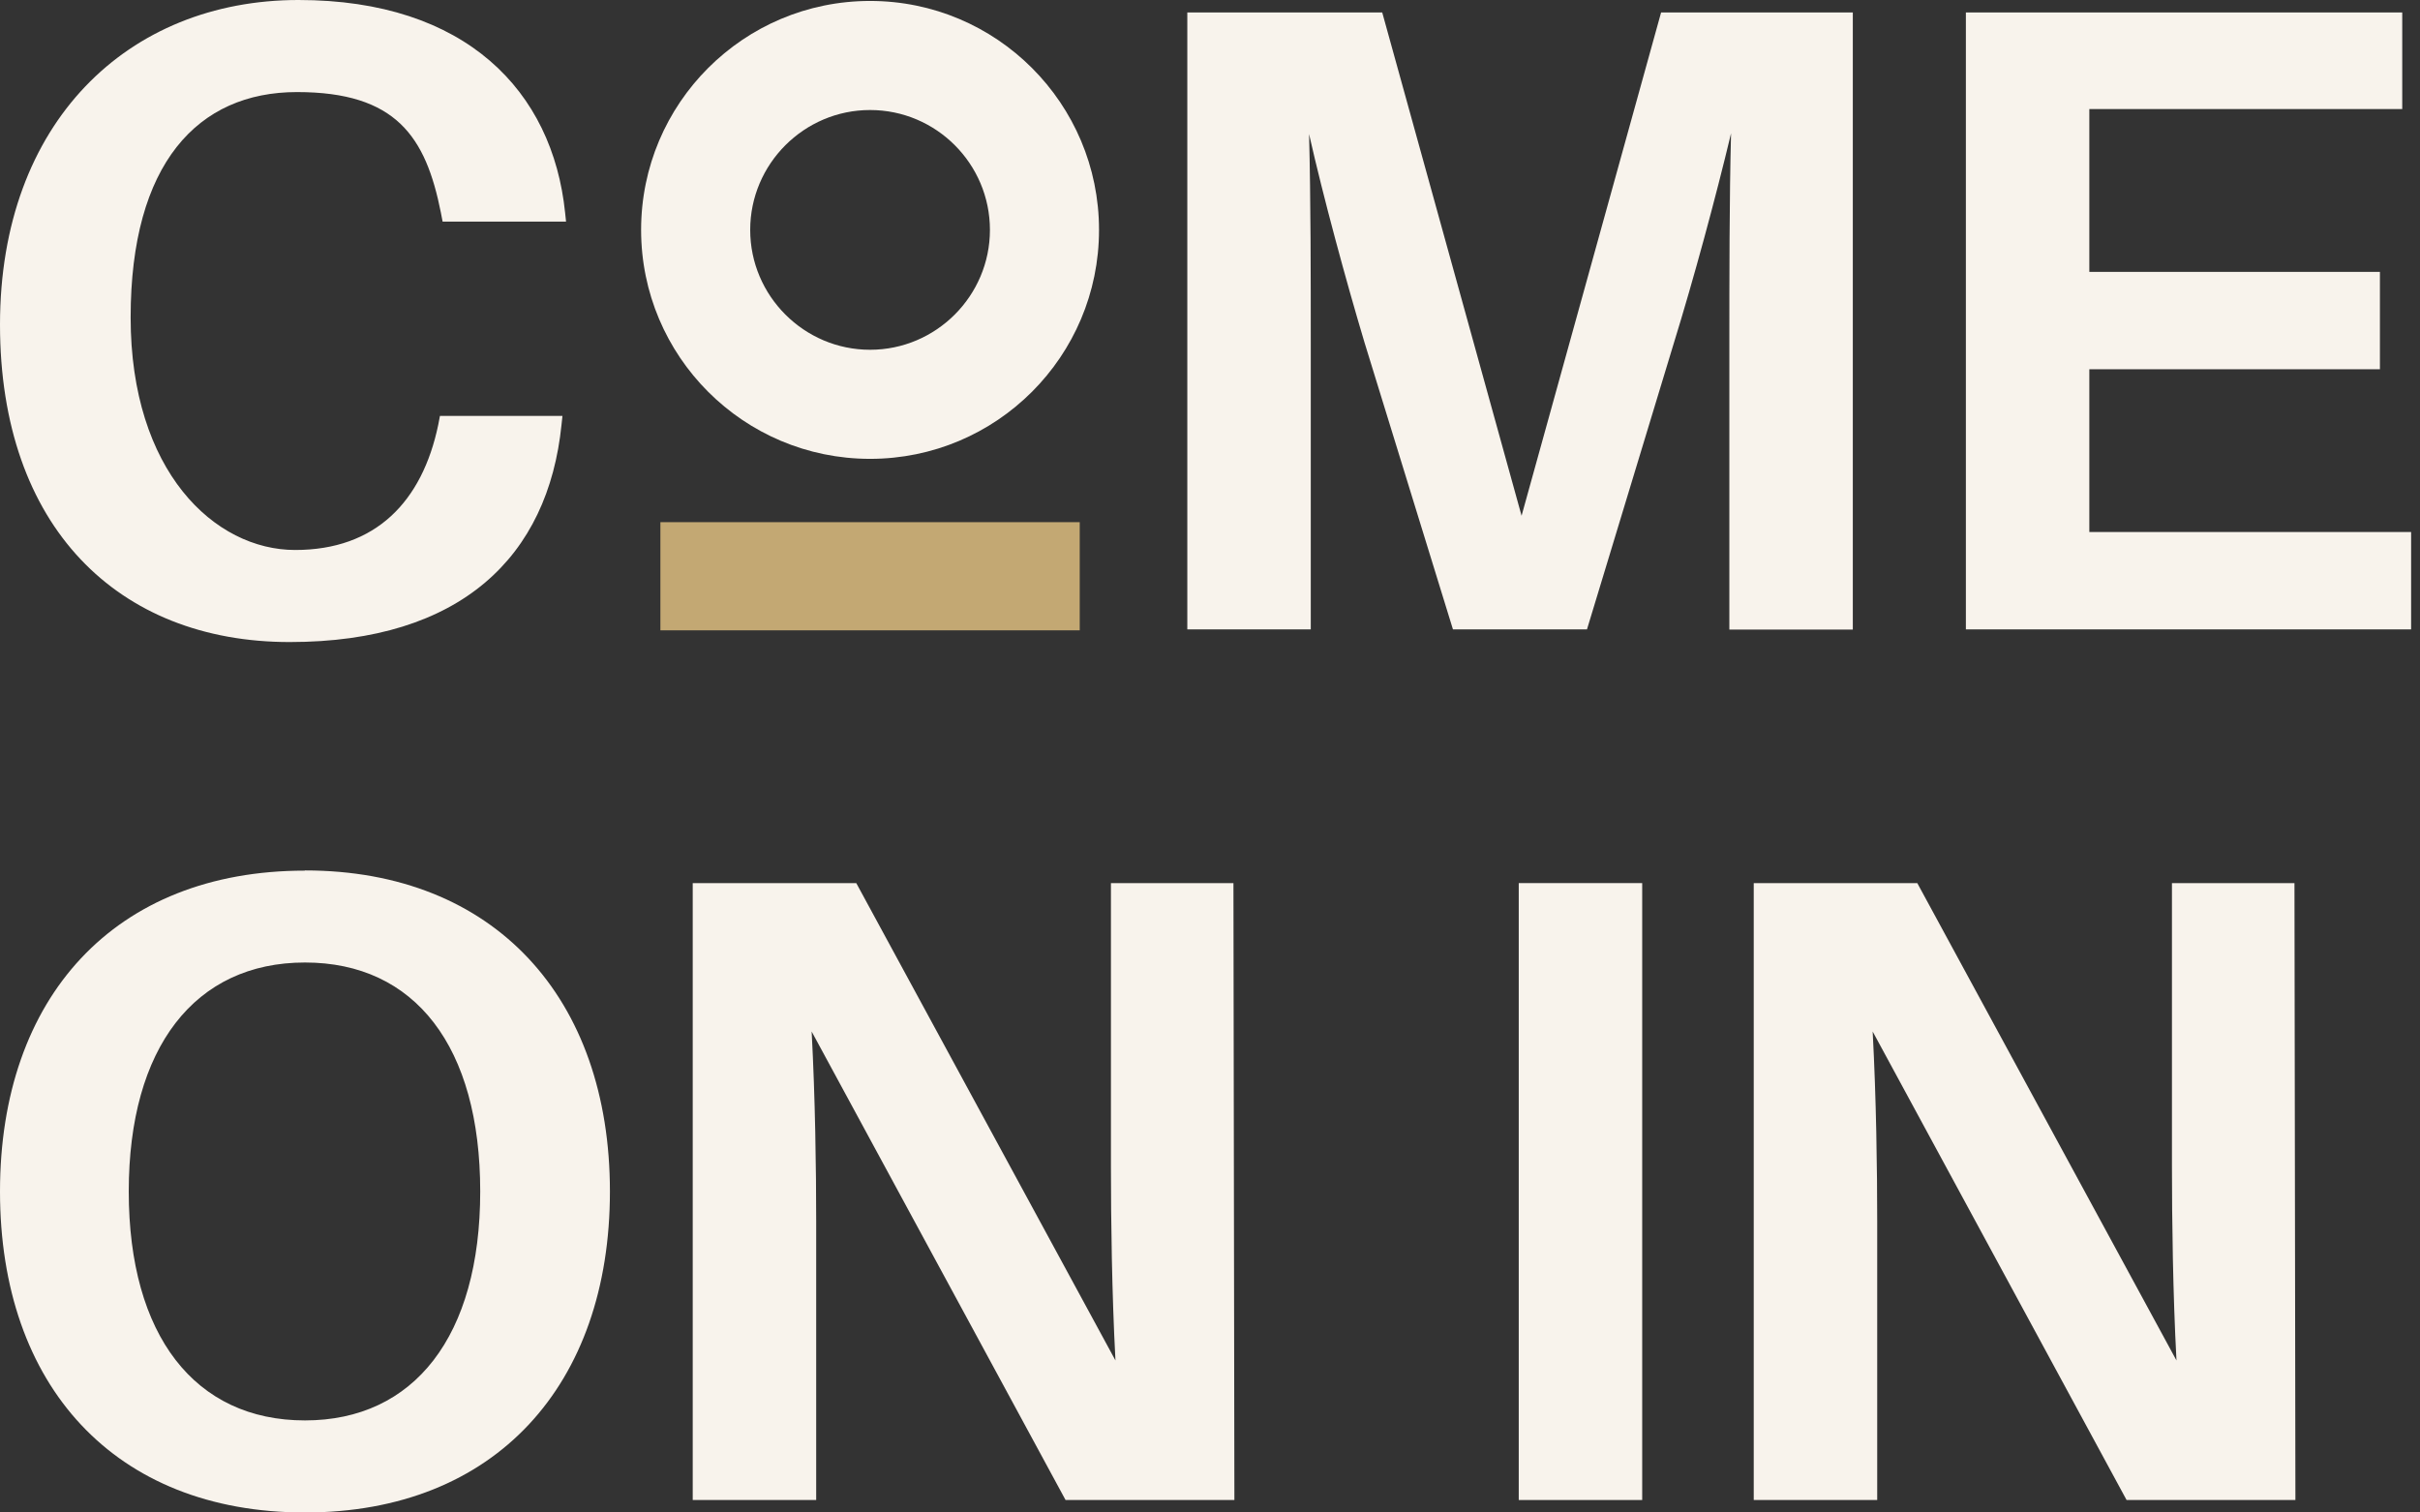
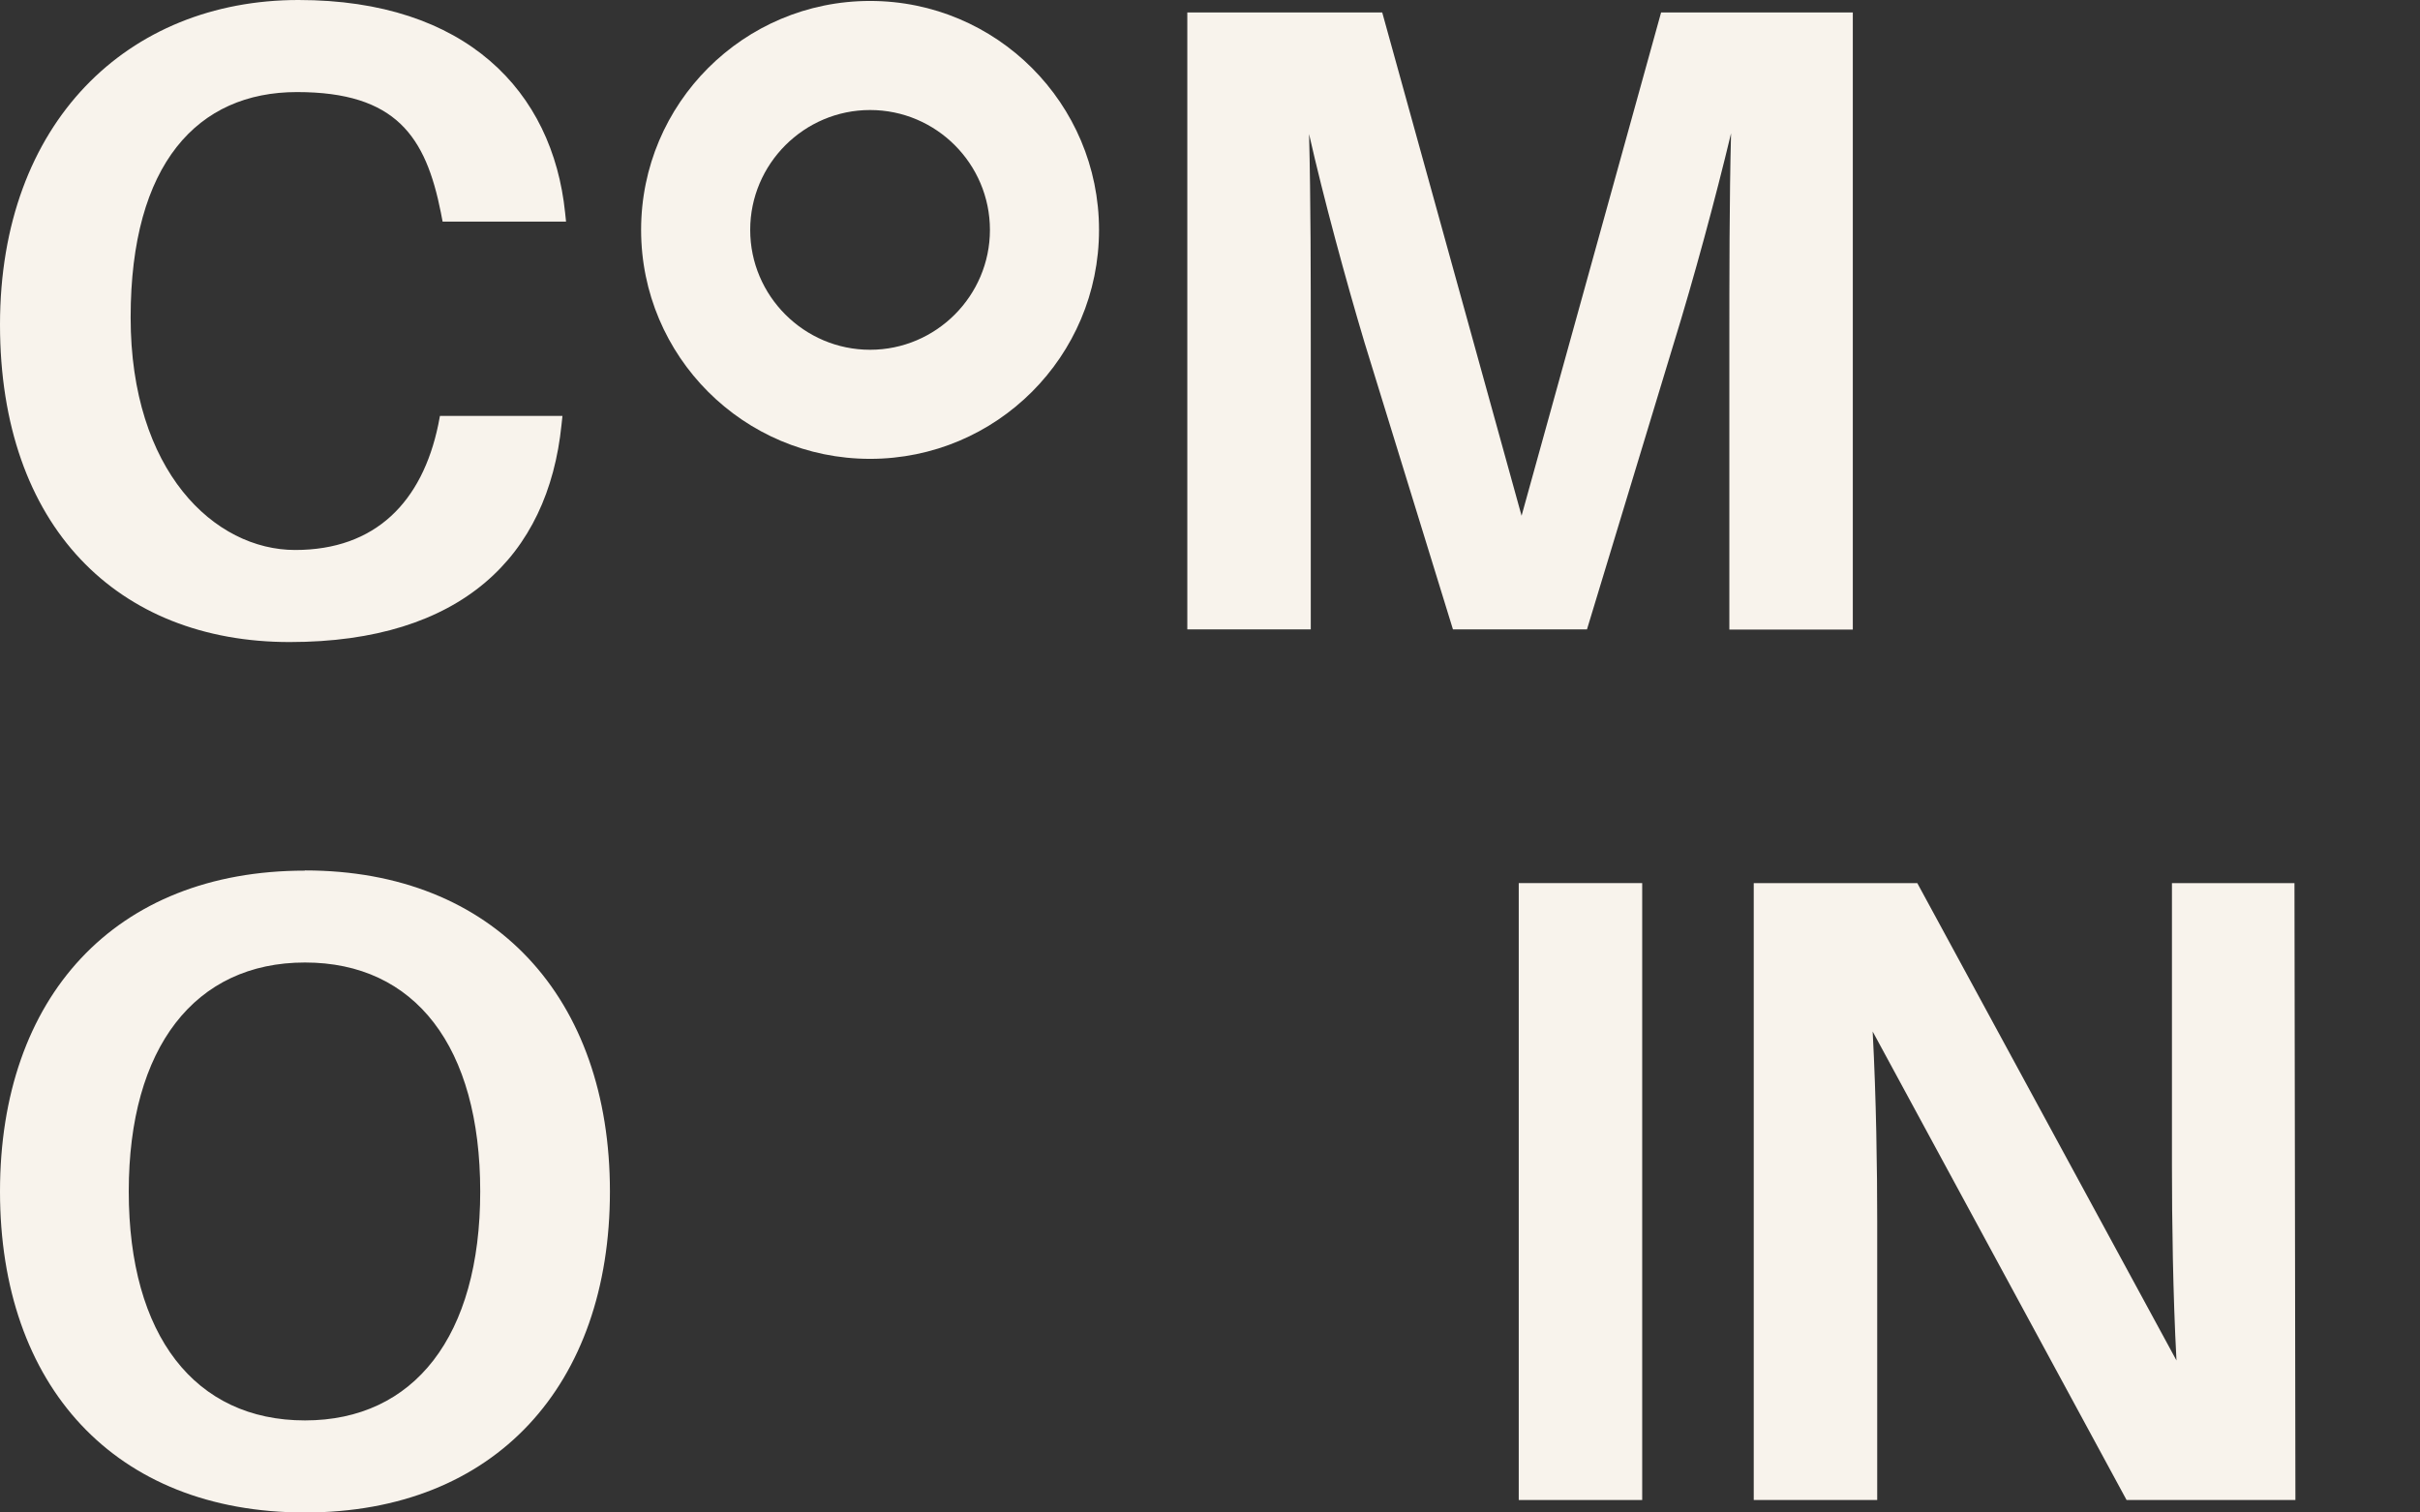
<svg xmlns="http://www.w3.org/2000/svg" width="176" height="110" viewBox="0 0 176 110" fill="none">
  <rect x="0" y="0" width="176" height="110" fill="#333333" stroke="none" />
  <g clip-path="url(#clip0_4001_180)">
    <path d="M166.939 109.093L166.87 64.226H157.96V84.838C157.96 88.674 158.029 94.132 158.29 98.945L139.439 64.226H127.545V109.093H136.524V88.811C136.524 85.044 136.455 79.901 136.194 75.02L154.66 109.093H166.953H166.939Z" fill="#F8F3EC" />
    <path d="M119.432 64.226H110.454V109.093H119.432V64.226Z" fill="#F8F3EC" />
-     <path d="M89.774 109.093L89.705 64.226H80.795V84.838C80.795 88.674 80.864 94.132 81.125 98.945L62.274 64.226H50.38V109.093H59.359V88.811C59.359 85.044 59.29 79.901 59.029 75.02L77.495 109.093H89.787H89.774Z" fill="#F8F3EC" />
-     <path d="M22.179 63.319C8.319 63.319 0 72.545 0 86.653C0 100.76 8.319 110 22.179 110C36.039 110 44.358 100.705 44.358 86.653C44.358 72.6 35.97 63.305 22.179 63.305V63.319ZM22.179 103.304C14.176 103.304 9.364 97.13 9.364 86.653C9.364 76.175 14.176 70.001 22.179 70.001C30.181 70.001 34.925 76.12 34.925 86.653C34.925 97.185 30.113 103.304 22.179 103.304Z" fill="#F8F3EC" />
-     <path d="M175.354 38.693H151.951V26.854H173.085V19.773H151.951V7.934H174.708V0.907H142.973V45.774H175.354V38.693Z" fill="#F8F3EC" />
+     <path d="M22.179 63.319C8.319 63.319 0 72.545 0 86.653C0 100.76 8.319 110 22.179 110C36.039 110 44.358 100.705 44.358 86.653C44.358 72.6 35.97 63.305 22.179 63.305V63.319ZM22.179 103.304C14.176 103.304 9.364 97.13 9.364 86.653C9.364 76.175 14.176 70.001 22.179 70.001C30.181 70.001 34.925 76.12 34.925 86.653C34.925 97.185 30.113 103.304 22.179 103.304" fill="#F8F3EC" />
    <path d="M134.722 0.907H120.807L110.66 37.51L100.526 0.907H86.35V45.774H95.329V25.025C95.329 20.35 95.329 14.424 95.205 9.749C96.25 14.369 97.873 20.35 99.234 24.901L105.669 45.774H115.417L121.729 24.97C123.159 20.35 124.781 14.369 125.895 9.694C125.771 14.369 125.771 20.364 125.771 25.039V45.788H134.75V0.907H134.722Z" fill="#F8F3EC" />
    <path d="M21.711 0C9.295 0 0 8.91 0 23.609C0 38.307 8.58 46.695 21.065 46.695C33.55 46.695 39.861 40.453 40.837 30.896L40.906 30.25H31.996L31.872 30.896C30.704 36.492 27.321 39.999 21.464 39.999C15.606 39.999 9.501 34.279 9.501 23.086C9.501 11.894 14.383 6.696 21.601 6.696C28.82 6.696 30.965 9.941 32.065 15.469L32.189 16.115H41.167L41.099 15.469C40.191 6.628 33.88 0 21.711 0Z" fill="#F8F3EC" />
    <path d="M63.278 0.069C54.079 0.069 46.626 7.521 46.626 16.72C46.626 25.919 54.079 33.371 63.278 33.371C72.476 33.371 79.929 25.919 79.929 16.72C79.929 7.521 72.476 0.069 63.278 0.069ZM63.278 8.002C68.09 8.002 71.995 11.921 71.995 16.72C71.995 21.519 68.076 25.438 63.278 25.438C58.479 25.438 54.56 21.519 54.56 16.72C54.56 11.921 58.479 8.002 63.278 8.002Z" fill="#F8F3EC" />
-     <path d="M78.526 37.977H48.029V45.843H78.526V37.977Z" fill="#C3A873" />
  </g>
  <defs>
    <clipPath id="clip0_4001_180">
      <rect width="175.354" height="110" fill="white" />
    </clipPath>
  </defs>
</svg>